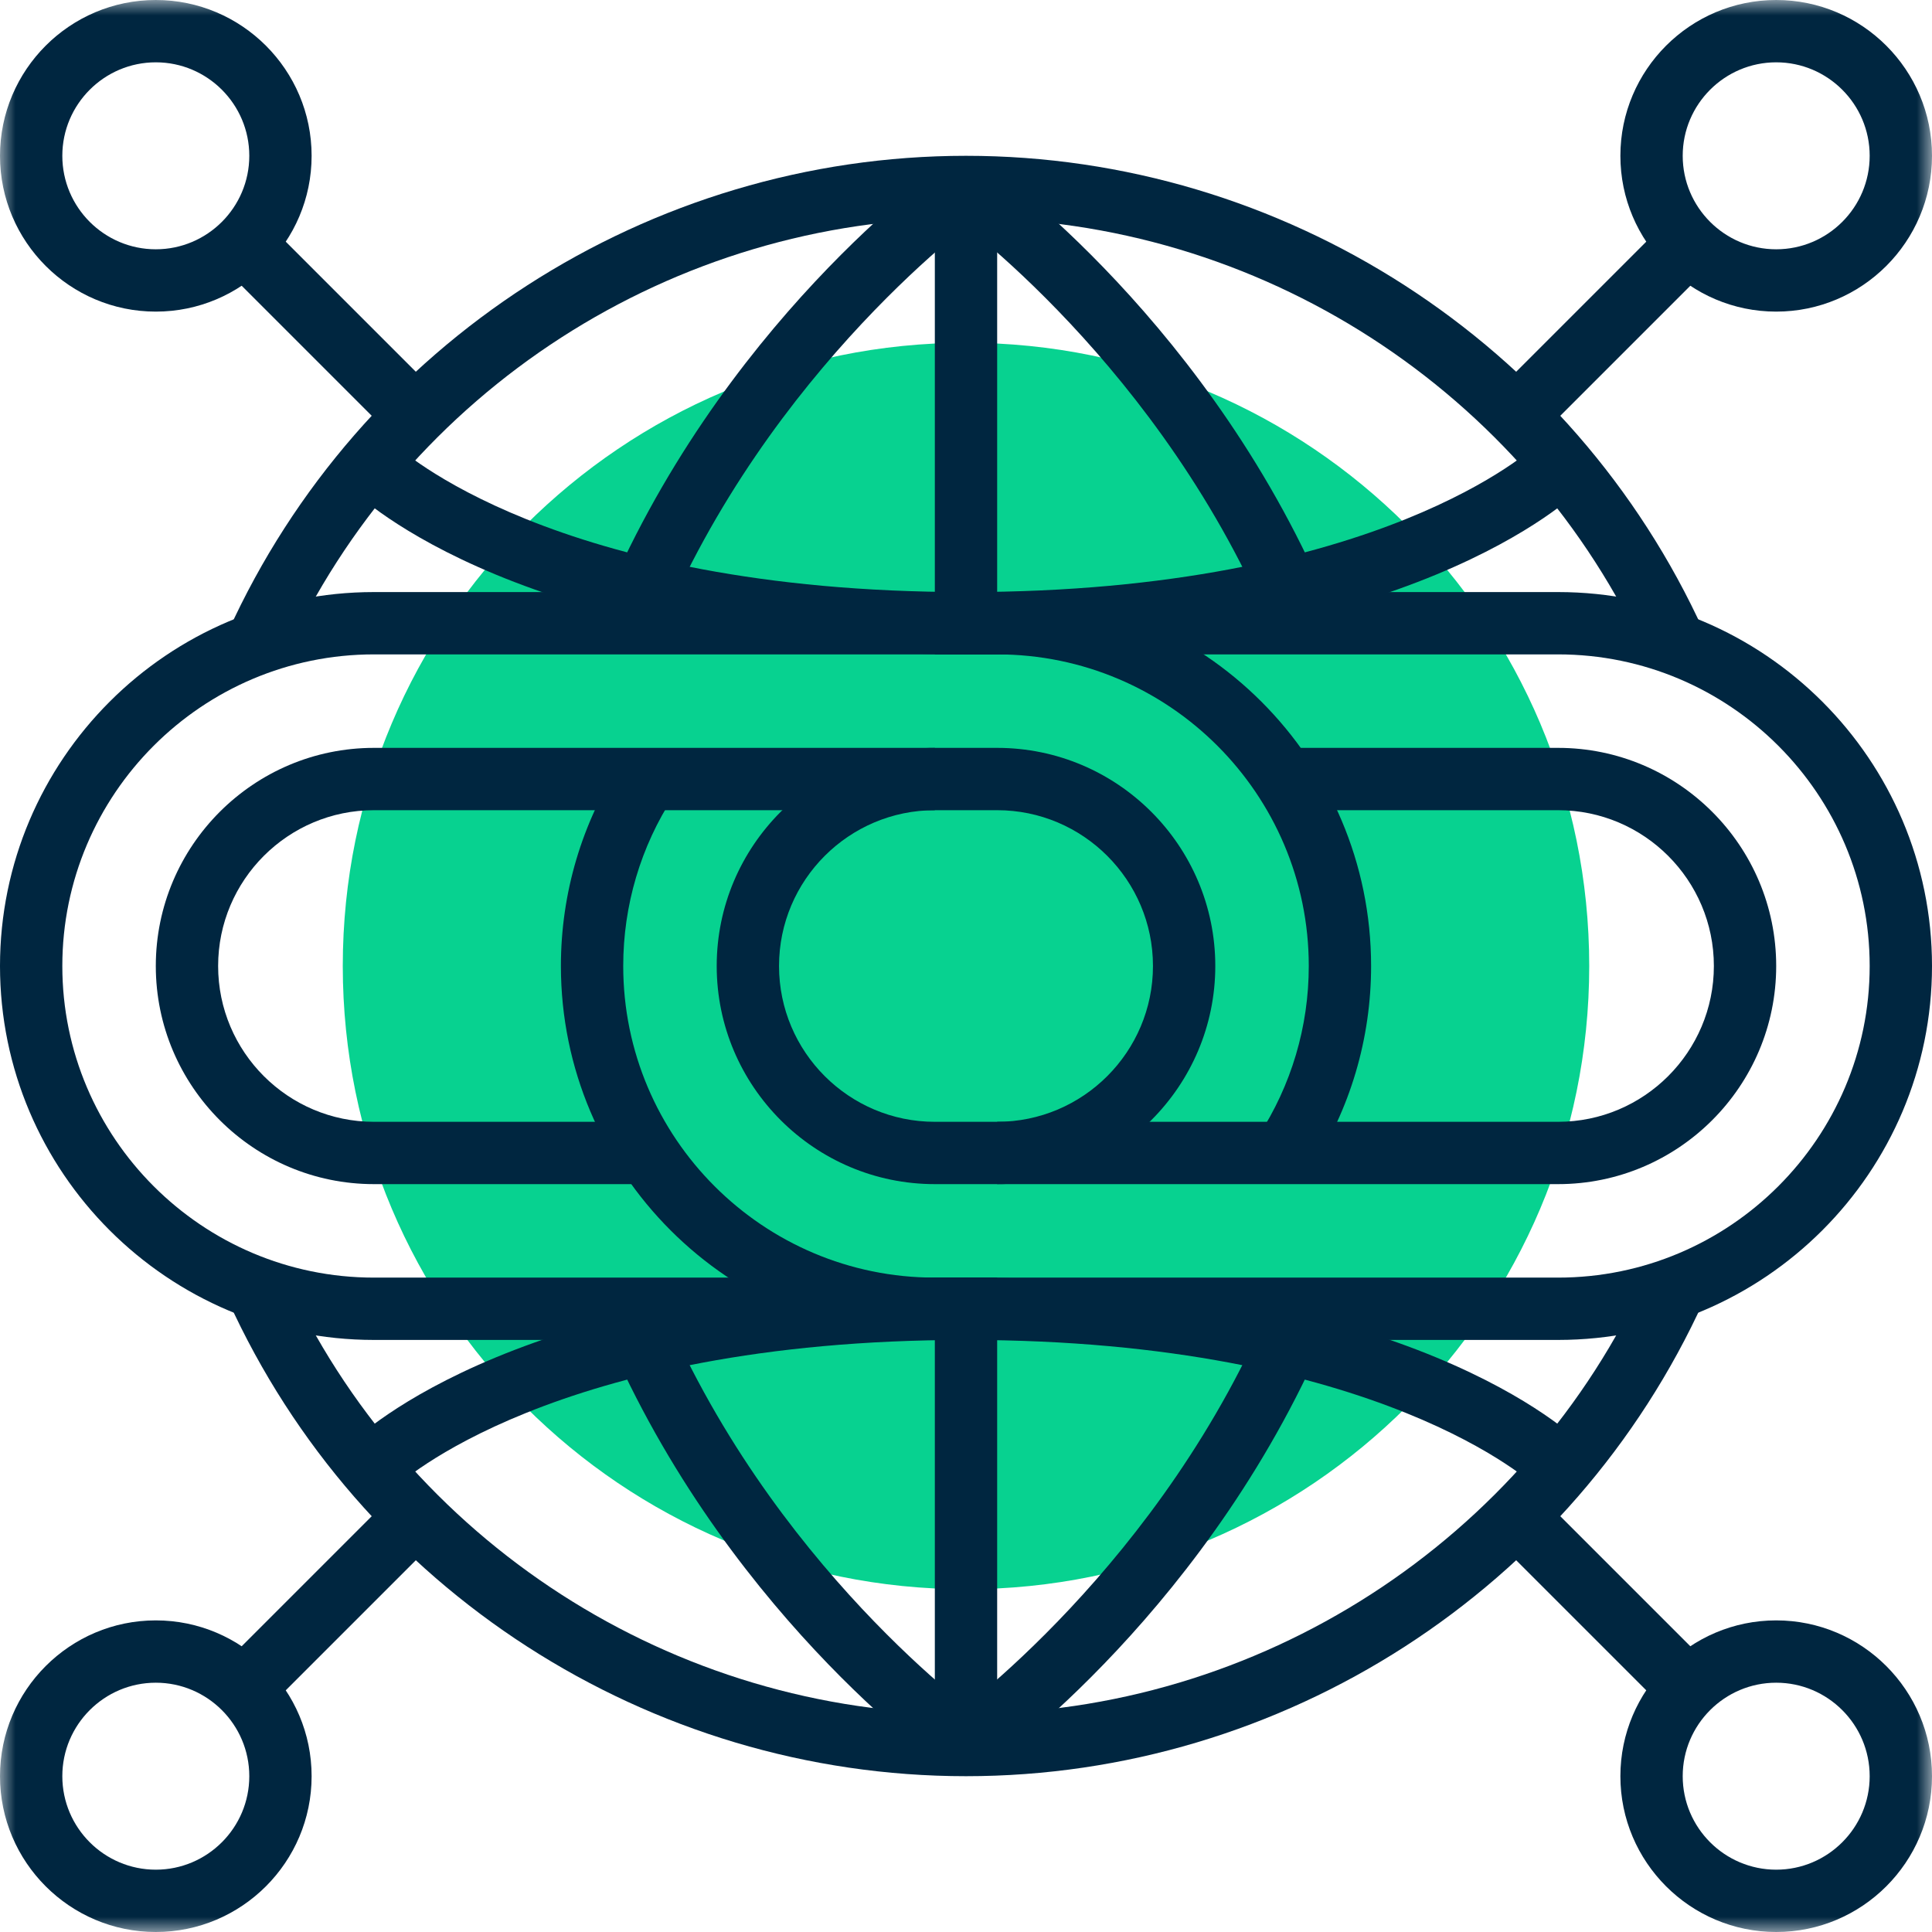
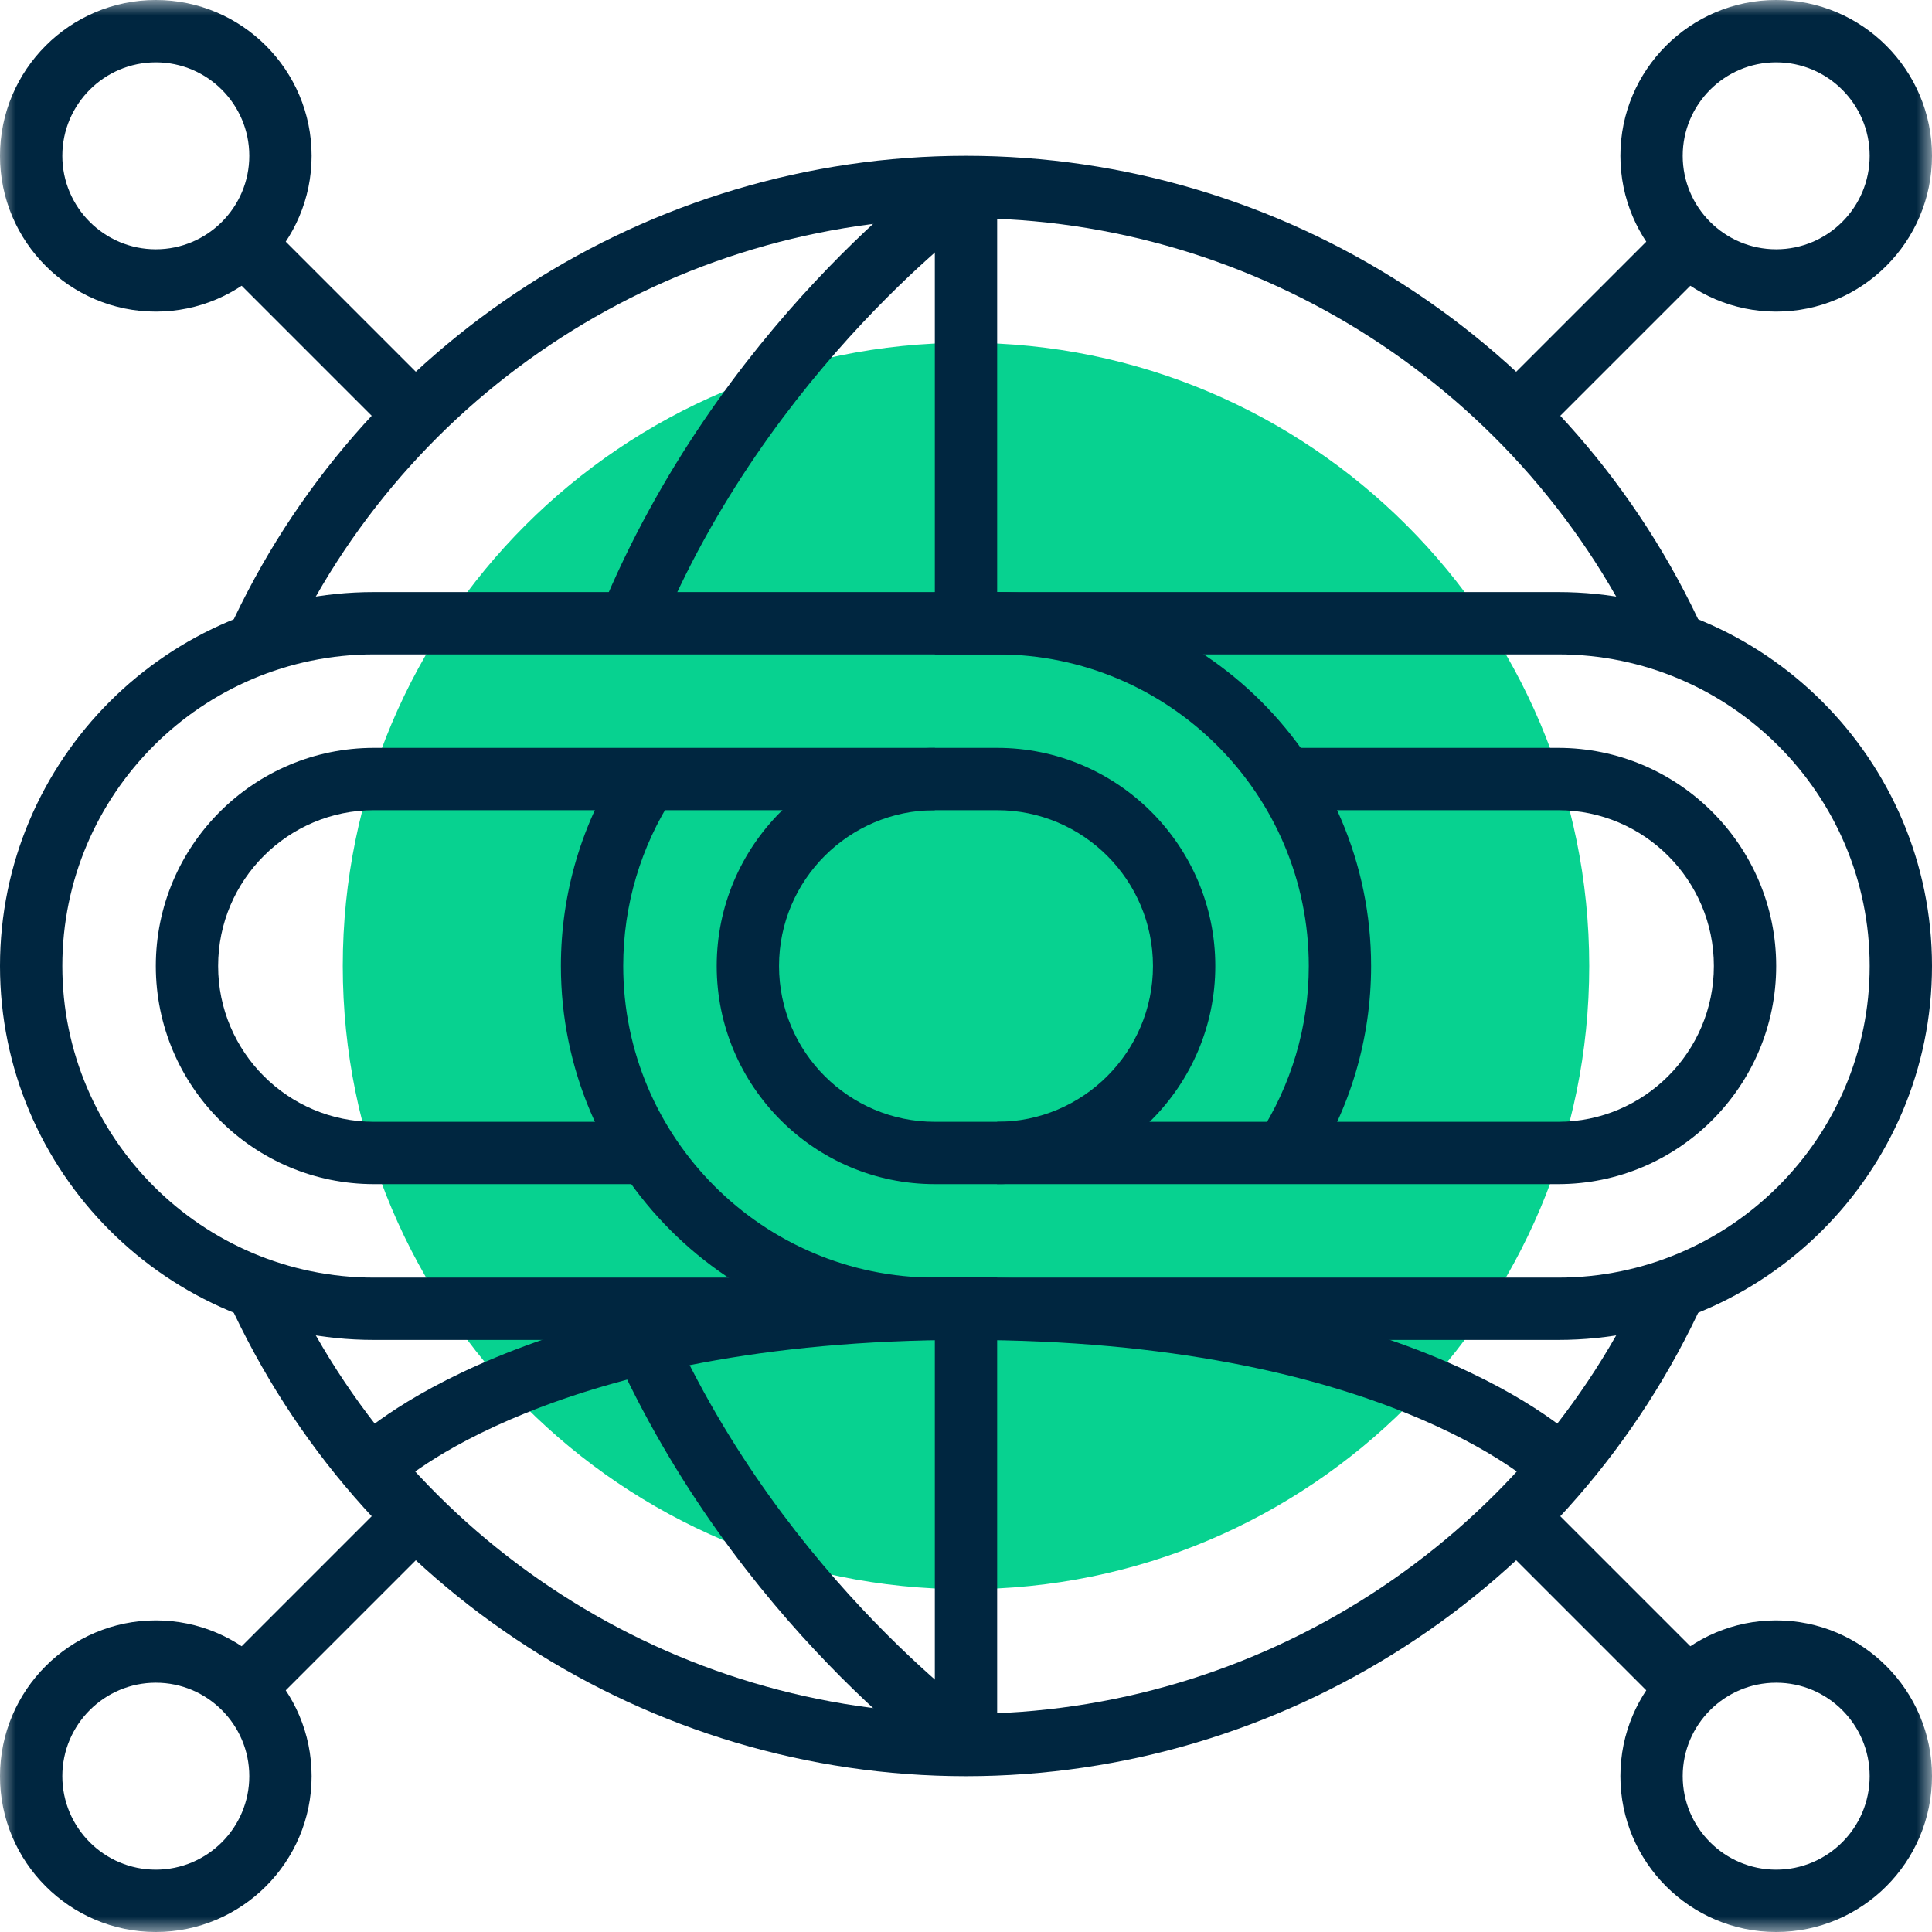
<svg xmlns="http://www.w3.org/2000/svg" xmlns:xlink="http://www.w3.org/1999/xlink" width="62" height="62" viewBox="0 0 62 62">
  <defs>
    <polygon id="domains-a" points="0 62 62 62 62 0 0 0" />
  </defs>
  <g fill="none" fill-rule="evenodd">
    <path fill="#07D290" d="M51,31 C51,42.046 42.046,51 31,51 C19.954,51 11,42.046 11,31 C11,19.954 19.954,11 31,11 C42.046,11 51,19.954 51,31" />
    <path fill="#002640" d="M32,43 L12,43 C5.383,43 0,37.617 0,31 C0,24.383 5.383,19 12,19 L32,19 C38.617,19 44,24.383 44,31 C44,33.334 43.328,35.598 42.059,37.546 L40.383,36.454 C41.44,34.831 42,32.945 42,31 C42,25.486 37.514,21 32,21 L12,21 C6.486,21 2,25.486 2,31 C2,36.514 6.486,41 12,41 L32,41 L32,43 Z" />
    <path fill="#002640" d="M32,38 L32,36 C34.757,36 37,33.757 37,31 C37,28.243 34.757,26 32,26 L12,26 C9.243,26 7,28.243 7,31 C7,33.757 9.243,36 12,36 L20.778,36 L20.778,38 L12,38 C8.141,38 5,34.859 5,31 C5,27.141 8.141,24 12,24 L32,24 C35.859,24 39,27.141 39,31 C39,34.859 35.859,38 32,38" />
    <path fill="#002640" d="M50,43 L30,43 C23.383,43 18,37.617 18,31 C18,28.666 18.672,26.402 19.941,24.454 L21.617,25.546 C20.56,27.169 20,29.055 20,31 C20,36.514 24.486,41 30,41 L50,41 C55.514,41 60,36.514 60,31 C60,25.486 55.514,21 50,21 L30,21 L30,19 L50,19 C56.617,19 62,24.383 62,31 C62,37.617 56.617,43 50,43" />
    <path fill="#002640" d="M50,38 L30,38 C26.141,38 23,34.859 23,31 C23,27.141 26.141,24 30,24 L30,26 C27.243,26 25,28.243 25,31 C25,33.757 27.243,36 30,36 L50,36 C52.757,36 55,33.757 55,31 C55,28.243 52.757,26 50,26 L41.222,26 L41.222,24 L50,24 C53.859,24 57,27.141 57,31 C57,34.859 53.859,38 50,38" />
    <mask id="domains-b" fill="#fff">
      <use xlink:href="#domains-a" />
    </mask>
    <polygon fill="#002640" points="30 20 32 20 32 6 30 6" mask="url(#domains-b)" />
-     <path fill="#002640" d="M40.875 20.381C37.321 11.746 30.493 6.866 30.424 6.818L31.576 5.183C31.875 5.394 38.951 10.451 42.725 19.619L40.875 20.381zM31.576 56.817L30.424 55.182C30.492 55.134 37.331 50.228 40.875 41.619L42.724 42.38C38.951 51.548 31.875 56.606 31.576 56.817" mask="url(#domains-b)" />
-     <path fill="#002640" d="M31,21 C16.8,21 11.515,15.927 11.296,15.711 L12.699,14.285 C12.748,14.333 17.723,19 31,19 C44.277,19 49.252,14.333 49.301,14.285 L50.704,15.711 C50.485,15.927 45.2,21 31,21" mask="url(#domains-b)" />
    <path fill="#002640" d="M21.125 20.381L19.275 19.619C23.049 10.451 30.125 5.394 30.424 5.183L31.576 6.818C31.508 6.865 24.669 11.772 21.125 20.381M30.424 56.817C30.125 56.606 23.049 51.548 19.276 42.38L21.125 41.619C24.679 50.254 31.507 55.133 31.576 55.182L30.424 56.817z" mask="url(#domains-b)" />
    <path fill="#002640" d="M49.301 47.715C49.252 47.667 44.278 43 31 43 17.723 43 12.748 47.667 12.699 47.715L11.296 46.289C11.515 46.073 16.8 41 31 41 45.2 41 50.486 46.073 50.704 46.289L49.301 47.715zM52.857 21.089C48.969 12.53 40.39 7 31 7 21.609 7 13.03 12.53 9.142 21.089L7.322 20.263C11.533 10.991 20.827 5 31 5 41.172 5 50.466 10.991 54.677 20.263L52.857 21.089z" mask="url(#domains-b)" />
    <path fill="#002640" d="M31,57 C20.827,57 11.533,51.009 7.322,41.737 L9.143,40.911 C13.03,49.47 21.609,55 31,55 C40.391,55 48.97,49.47 52.857,40.911 L54.678,41.737 C50.467,51.009 41.173,57 31,57" mask="url(#domains-b)" />
    <polygon fill="#002640" points="30 56 32 56 32 42 30 42" mask="url(#domains-b)" />
    <path fill="#002640" d="M57,2 C55.346,2 54,3.346 54,5 C54,6.654 55.346,8 57,8 C58.654,8 60,6.654 60,5 C60,3.346 58.654,2 57,2 M57,10 C54.243,10 52,7.757 52,5 C52,2.243 54.243,0 57,0 C59.757,0 62,2.243 62,5 C62,7.757 59.757,10 57,10" mask="url(#domains-b)" />
    <polygon fill="#002640" points="49.707 13.707 48.293 12.293 53.293 7.293 54.707 8.707" mask="url(#domains-b)" />
    <path fill="#002640" d="M5,2 C3.346,2 2,3.346 2,5 C2,6.654 3.346,8 5,8 C6.654,8 8,6.654 8,5 C8,3.346 6.654,2 5,2 M5,10 C2.243,10 0,7.757 0,5 C0,2.243 2.243,0 5,0 C7.757,0 10,2.243 10,5 C10,7.757 7.757,10 5,10" mask="url(#domains-b)" />
    <polygon fill="#002640" points="12.293 13.707 7.293 8.707 8.707 7.293 13.707 12.293" mask="url(#domains-b)" />
    <path fill="#002640" d="M5,54 C3.346,54 2,55.346 2,57 C2,58.654 3.346,60 5,60 C6.654,60 8,58.654 8,57 C8,55.346 6.654,54 5,54 M5,62 C2.243,62 0,59.757 0,57 C0,54.243 2.243,52 5,52 C7.757,52 10,54.243 10,57 C10,59.757 7.757,62 5,62" mask="url(#domains-b)" />
    <polygon fill="#002640" points="8.707 54.707 7.293 53.293 12.293 48.293 13.707 49.707" mask="url(#domains-b)" />
    <path fill="#002640" d="M57,54 C55.346,54 54,55.346 54,57 C54,58.654 55.346,60 57,60 C58.654,60 60,58.654 60,57 C60,55.346 58.654,54 57,54 M57,62 C54.243,62 52,59.757 52,57 C52,54.243 54.243,52 57,52 C59.757,52 62,54.243 62,57 C62,59.757 59.757,62 57,62" mask="url(#domains-b)" />
    <polygon fill="#002640" points="53.293 54.707 48.293 49.707 49.707 48.293 54.707 53.293" mask="url(#domains-b)" />
  </g>
</svg>